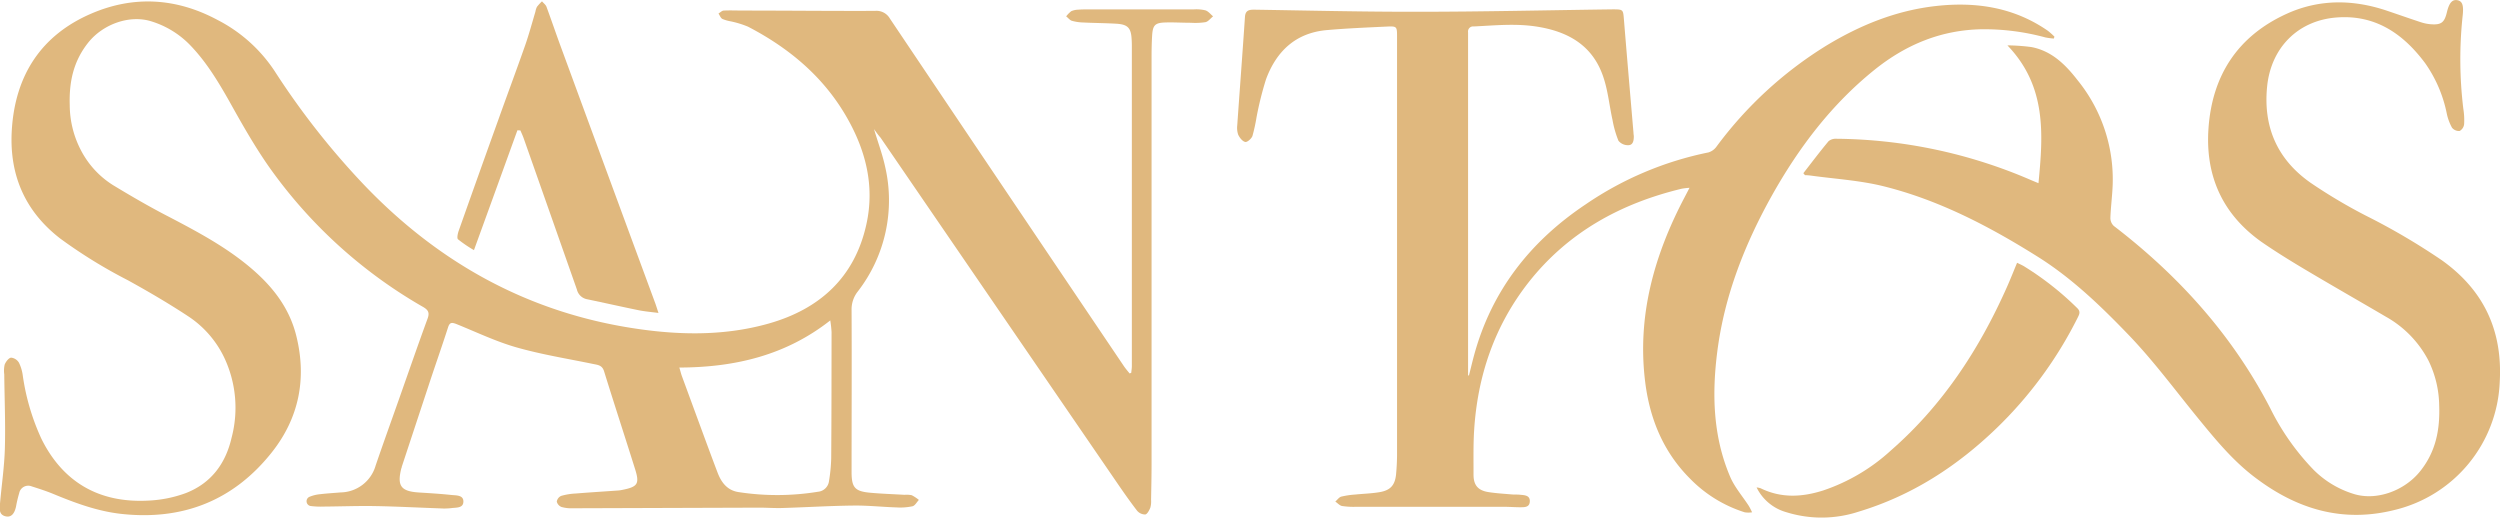
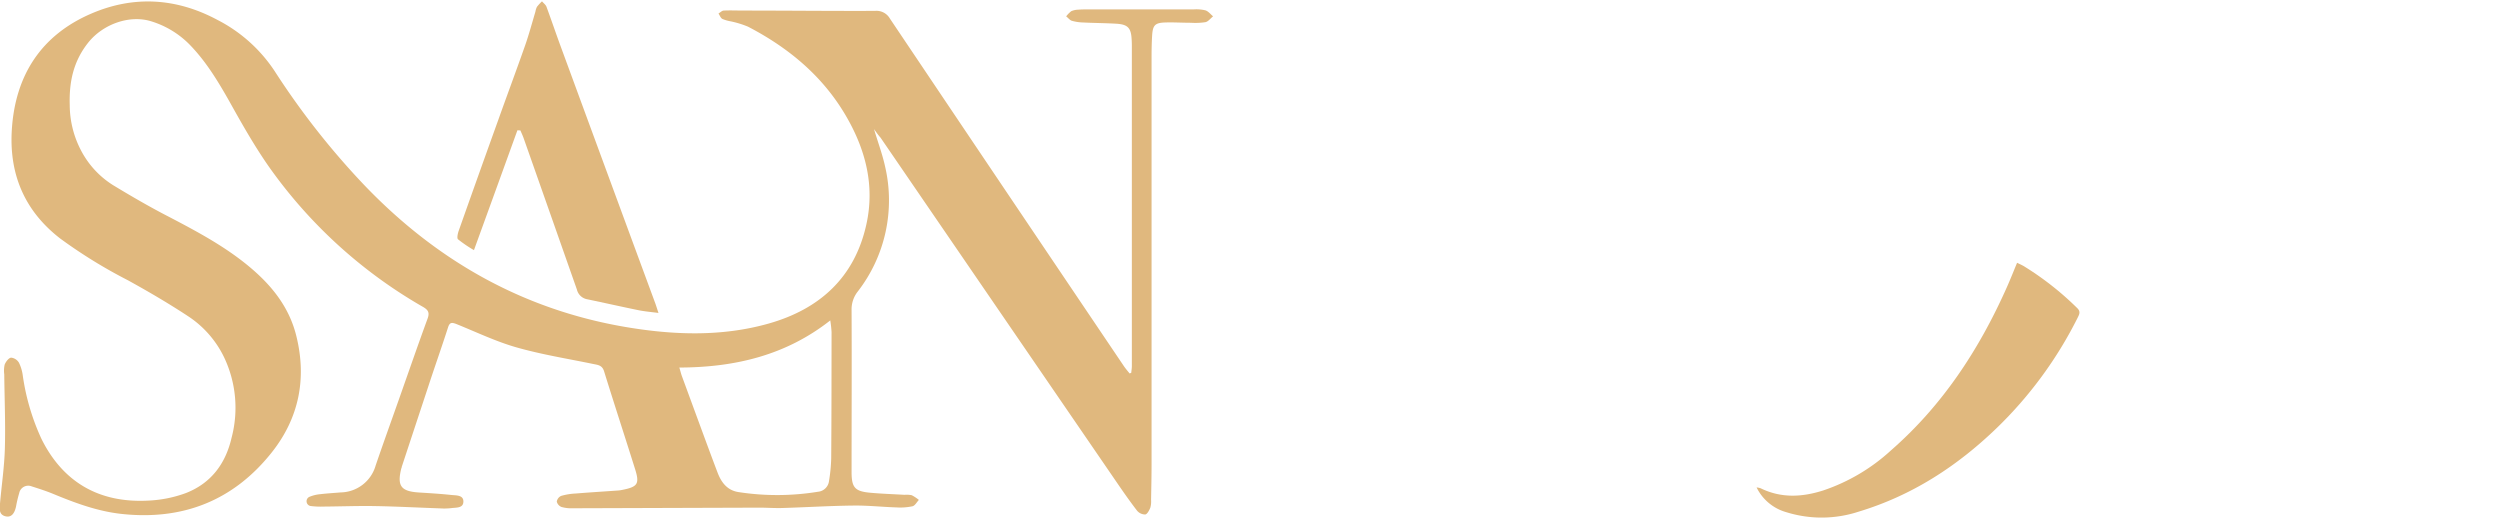
<svg xmlns="http://www.w3.org/2000/svg" viewBox="0 0 563.19 116.62" data-sanitized-data-name="Layer 1" data-name="Layer 1" id="Layer_1">
  <defs>
    <style>.cls-1{fill:#e0b87e;}</style>
  </defs>
  <title>LogoDourado</title>
  <path transform="translate(-43.28 -173.74)" d="M240.17,202.82c.92,3.07,1.88,5.64,2.47,8.3a33.52,33.52,0,0,1-6.11,28.27,6.5,6.5,0,0,0-1.41,4.2c.06,12.15,0,24.31,0,36.46,0,3.55.74,4.39,4.3,4.7,2.54.23,5.08.31,7.62.46a5.81,5.81,0,0,1,1.63.09,8.77,8.77,0,0,1,1.61,1.06c-.47.5-.87,1.29-1.44,1.43a13.22,13.22,0,0,1-3.56.26c-3.24-.1-6.48-.46-9.72-.42-5.33.06-10.65.39-16,.55-1.74.06-3.49-.08-5.23-.08l-42.06.14a8,8,0,0,1-2.5-.29,1.77,1.77,0,0,1-1.06-1.2,1.68,1.68,0,0,1,1-1.3,13.8,13.8,0,0,1,3.22-.53c3.23-.26,6.47-.46,9.7-.69a6.71,6.71,0,0,0,.88-.14c3.42-.68,3.88-1.35,2.85-4.64-2.31-7.37-4.72-14.71-7-22.08-.44-1.4-1.44-1.42-2.52-1.65-5.75-1.19-11.59-2.12-17.23-3.73-4.62-1.32-9-3.43-13.51-5.25-1-.38-1.5-.44-1.88.74-1.43,4.45-3,8.86-4.45,13.3q-3,9.08-6,18.17c0,.09,0,.19-.08.29-1,4-.08,5.19,4,5.45,2.44.15,4.88.3,7.31.56,1.09.11,2.71,0,2.67,1.51s-1.66,1.29-2.74,1.45a13.59,13.59,0,0,1-2.39.06c-4.89-.17-9.77-.43-14.66-.52-3.88-.07-7.77.08-11.65.11a18.36,18.36,0,0,1-3-.13,1.09,1.09,0,0,1-.13-2.11,8.14,8.14,0,0,1,2.3-.55c1.54-.18,3.09-.27,4.63-.4a8.34,8.34,0,0,0,7.87-6.05c1.69-4.95,3.47-9.87,5.21-14.81,2.16-6.11,4.27-12.23,6.5-18.31.48-1.33.14-1.93-1-2.6a108.56,108.56,0,0,1-34.88-31.79c-3.21-4.62-6-9.55-8.73-14.45-2.61-4.62-5.33-9.13-9.07-12.94a20.61,20.61,0,0,0-8.49-5.15c-4.87-1.57-10.94.55-14.31,4.8s-4.29,8.93-4.14,14a22.15,22.15,0,0,0,2.58,10.33,20.3,20.3,0,0,0,7.13,7.72c4.17,2.53,8.42,5,12.75,7.22,6.42,3.36,12.79,6.76,18.35,11.48,4.89,4.15,8.71,9,10.26,15.41,2.34,9.57.56,18.39-5.53,26.09-8.65,10.93-20.16,15.42-34,13.88-5.34-.6-10.37-2.47-15.32-4.52-1.56-.64-3.18-1.16-4.79-1.67a2.07,2.07,0,0,0-2.81,1.5,28.75,28.75,0,0,0-.72,3.05c-.36,1.66-1.12,2.45-2.28,2.21-1.57-.33-1.43-1.62-1.34-2.75.36-4.22,1-8.43,1.11-12.65.15-5.52-.08-11.05-.14-16.58a6.23,6.23,0,0,1,.09-2.21c.26-.65.89-1.5,1.45-1.57a2.33,2.33,0,0,1,1.78,1.16,9.47,9.47,0,0,1,.87,3,51,51,0,0,0,4.19,14.14c4.68,9.44,12.68,14.59,24.32,13.89a27.88,27.88,0,0,0,8.15-1.66c5.67-2.18,9-6.58,10.35-12.45a26.43,26.43,0,0,0-1.64-18.08A23,23,0,0,0,85.69,245c-4.4-2.9-9-5.59-13.59-8.12a112.73,112.73,0,0,1-15.26-9.41c-8.09-6.26-11.54-14.57-10.89-24.6.79-12.2,6.63-21.26,18-26.11,9.5-4.06,19.07-3.48,28.29,1.45a34,34,0,0,1,12.9,11.53A174.26,174.26,0,0,0,125,215.08c16.24,17.1,35.74,28.3,59.07,32.3,10.77,1.84,21.69,2.27,32.37-.75,11.47-3.25,19.36-10.37,22-22.29,2-8.92-.24-17.21-4.84-24.92-5.24-8.77-12.83-15-21.81-19.67a21.22,21.22,0,0,0-4-1.22A8.41,8.41,0,0,1,206,178c-.39-.23-.58-.8-.86-1.22.4-.23.78-.65,1.19-.66,1.49-.07,3,0,4.49,0,9.87,0,19.75.11,29.63.07a3.47,3.47,0,0,1,3.3,1.73q26.31,39.17,52.7,78.28c.39.58.86,1.11,1.3,1.67l.37-.14c.05-.51.14-1,.14-1.55q0-35.8,0-71.6c0-.65,0-1.3-.05-2-.13-2.56-.86-3.34-3.46-3.5-2.44-.14-4.89-.15-7.33-.27a10.74,10.74,0,0,1-2.66-.38c-.49-.15-.87-.69-1.3-1a6,6,0,0,1,1.17-1.18,4.23,4.23,0,0,1,1.6-.33c.64-.06,1.29-.06,1.94-.06,8,0,16,0,24,0a8.69,8.69,0,0,1,2.66.21c.66.21,1.16.88,1.73,1.35-.57.45-1.07,1.16-1.71,1.31a14.83,14.83,0,0,1-3.27.14c-1.9,0-3.8-.12-5.69-.07-2.38.06-2.91.57-3.06,2.9-.11,1.74-.13,3.49-.13,5.23q0,45.67,0,91.34c0,2.69-.06,5.38-.11,8.07a5.16,5.16,0,0,1-.17,1.77c-.24.6-.69,1.46-1.14,1.53a2.39,2.39,0,0,1-1.85-.86c-1.64-2.13-3.18-4.34-4.7-6.56q-26.55-38.72-53.07-77.45C241.19,204.24,240.78,203.68,240.17,202.82Zm-43.85,53.72c.26.87.38,1.39.56,1.89l3.09,8.41c1.64,4.44,3.26,8.89,4.94,13.31.83,2.2,2.13,4,4.64,4.43a57.09,57.09,0,0,0,18-.06,2.75,2.75,0,0,0,2.49-2.44,36.92,36.92,0,0,0,.49-5c.07-9.52.07-19,.08-28.54a26,26,0,0,0-.29-2.62C220.33,253.78,208.88,256.5,196.32,256.54Z" class="cls-1" />
-   <path transform="translate(-43.28 -173.74)" d="M374.2,258.33c.38-1.48.73-3,1.12-4.43,3.95-14.64,12.7-25.79,25.17-34.12a75.56,75.56,0,0,1,27.65-11.7,3.48,3.48,0,0,0,1.84-1.33,88.65,88.65,0,0,1,24.61-22.66c7.67-4.67,15.85-8,24.85-9s17.52.3,25.14,5.56A15.68,15.68,0,0,1,506.1,182l-.15.43a16.71,16.71,0,0,1-1.9-.26,52.7,52.7,0,0,0-14.19-1.84c-9.2.12-17.19,3.43-24.29,9.13-9.67,7.78-17,17.45-23.05,28.2-6.15,11-10.74,22.6-12.36,35.17-1.24,9.61-1,19.19,2.87,28.28,1,2.37,2.8,4.41,4.22,6.61a14.78,14.78,0,0,1,.73,1.43,5.43,5.43,0,0,1-1.66,0A29.61,29.61,0,0,1,424,281.56c-6-6-9.05-13.42-10.09-21.69-1.87-14.92,2-28.64,8.88-41.71l1.1-2.11a15.3,15.3,0,0,0-1.75.2c-13.74,3.31-25.57,9.79-34.43,21-7.74,9.83-11.59,21.15-12.35,33.55-.2,3.28-.12,6.58-.13,9.86,0,2.37,1,3.57,3.38,3.94,1.72.27,3.47.37,5.21.52.65.06,1.3,0,1.94.08,1,.09,2.21.13,2.15,1.5s-1.21,1.3-2.16,1.31c-1.2,0-2.4-.1-3.59-.1H348.73a17.2,17.2,0,0,1-3.13-.18c-.54-.11-1-.65-1.51-1,.46-.38.85-1,1.38-1.12a18.57,18.57,0,0,1,3.09-.46c1.84-.19,3.69-.23,5.51-.54,2.42-.41,3.46-1.54,3.71-4a50.51,50.51,0,0,0,.22-5.22q0-46.65,0-93.29c0-2.41,0-2.48-2.39-2.37-4.48.21-9,.4-13.44.79-7,.62-11.35,4.76-13.69,11.09a74.36,74.36,0,0,0-2.13,8.53,39.05,39.05,0,0,1-.92,4.22c-.21.61-1.17,1.45-1.62,1.36-.63-.13-1.27-.95-1.59-1.63A4.77,4.77,0,0,1,322,202c.57-8.15,1.19-16.29,1.74-24.45.1-1.45.89-1.64,2.09-1.63,12.22.19,24.45.49,36.67.47,14.67,0,29.34-.35,44-.54,2.49,0,2.42,0,2.62,2.39.69,8.49,1.43,17,2.15,25.46,0,.25.06.5.07.75,0,1-.19,2-1.26,2a2.75,2.75,0,0,1-2.2-1,23.34,23.34,0,0,1-1.34-4.69c-.7-3.15-1-6.41-2-9.46-2.36-7.32-8-10.51-15.27-11.6-4.7-.7-9.36-.22-14,0A1.14,1.14,0,0,0,374,181c0,.3,0,.6,0,.89V258.3Z" class="cls-1" />
-   <path transform="translate(-43.28 -173.74)" d="M449.53,212.76c1.88-2.41,3.72-4.86,5.68-7.21A2.54,2.54,0,0,1,457,205a112.66,112.66,0,0,1,43.5,9.17c.58.26,1.18.49,2,.84,1.07-11.09,1.84-21.85-7-31.05a44.8,44.8,0,0,1,5.4.38c4.62.88,7.73,4,10.45,7.52a35.41,35.41,0,0,1,7.87,23.36c-.08,2.53-.43,5.06-.52,7.59a2.46,2.46,0,0,0,.77,1.83c14.64,11.22,26.72,24.62,35.25,41.08a55,55,0,0,0,9.78,13.88,21.84,21.84,0,0,0,9,5.41c5.07,1.6,11.42-.65,15-5.13s4.47-9.49,4.27-14.89a23.69,23.69,0,0,0-2.45-10.09,24.07,24.07,0,0,0-9.57-9.82c-6.19-3.63-12.43-7.19-18.59-10.86-3.21-1.92-6.39-3.89-9.44-6-8.8-6.25-12.67-14.9-11.92-25.57.84-12,6.65-20.84,17.69-25.84,7.33-3.31,14.92-3.21,22.5-.66,2.56.86,5.1,1.76,7.66,2.6a9.58,9.58,0,0,0,2.19.45c2.39.19,3.11-.37,3.67-2.71.5-2.11,1.21-2.92,2.37-2.7s1.4,1.24,1.2,3.29a92,92,0,0,0,.13,21.18,15.71,15.71,0,0,1,.18,3.42,2,2,0,0,1-1,1.56,2,2,0,0,1-1.73-.73,11.43,11.43,0,0,1-1.18-3.19A29.94,29.94,0,0,0,589.63,188c-5-6.72-11.29-11-20-10.32s-14.74,6.83-15.62,15.53c-.92,9.17,2.32,16.48,9.81,21.72a118.8,118.8,0,0,0,12.59,7.47,148,148,0,0,1,17,10c9.45,6.75,13.67,15.87,13,27.41a30.93,30.93,0,0,1-23.72,28.82c-11.65,2.92-21.89-.16-31.22-7.19-5-3.73-8.88-8.43-12.77-13.18-5.28-6.44-10.23-13.2-16-19.18-6.2-6.44-12.72-12.71-20.36-17.5-10.85-6.81-22.19-12.75-34.7-15.87-5.38-1.34-11-1.66-16.55-2.43a11.69,11.69,0,0,0-1.19-.08Z" class="cls-1" />
  <path transform="translate(-43.28 -173.74)" d="M159.84,203.09c-3.22,8.91-6.45,17.82-9.79,27a29.24,29.24,0,0,1-3.59-2.44c-.29-.26-.06-1.3.15-1.9q4.41-12.47,8.89-24.91c2-5.62,4.1-11.23,6.08-16.87.87-2.48,1.54-5,2.31-7.57a3.83,3.83,0,0,1,.36-1.13,10.83,10.83,0,0,1,1.13-1.23c.33.4.81.74,1,1.2,1.14,3.08,2.19,6.2,3.33,9.28q10.59,28.82,21.22,57.63c.21.59.39,1.19.69,2.09-1.69-.22-3.11-.34-4.5-.62-3.86-.79-7.7-1.66-11.55-2.46a2.91,2.91,0,0,1-2.33-2.2q-6-17.07-12-34.1c-.21-.59-.48-1.16-.73-1.74Z" class="cls-1" />
  <path transform="translate(-43.28 -173.74)" d="M439,283.55a3.85,3.85,0,0,1,.92.19c4.65,2.27,9.38,2,14.14.47a42.69,42.69,0,0,0,15.2-9c11.64-10.16,19.88-22.75,26.11-36.75.79-1.77,1.5-3.57,2.31-5.52.54.26,1,.47,1.47.73a67.27,67.27,0,0,1,12.09,9.49c.79.77.47,1.38.1,2.12a91.37,91.37,0,0,1-18.2,24.84C484.19,278.77,474,285.38,462,289a26.73,26.73,0,0,1-16.29.13A10.66,10.66,0,0,1,439,283.55Z" class="cls-1" />
</svg>